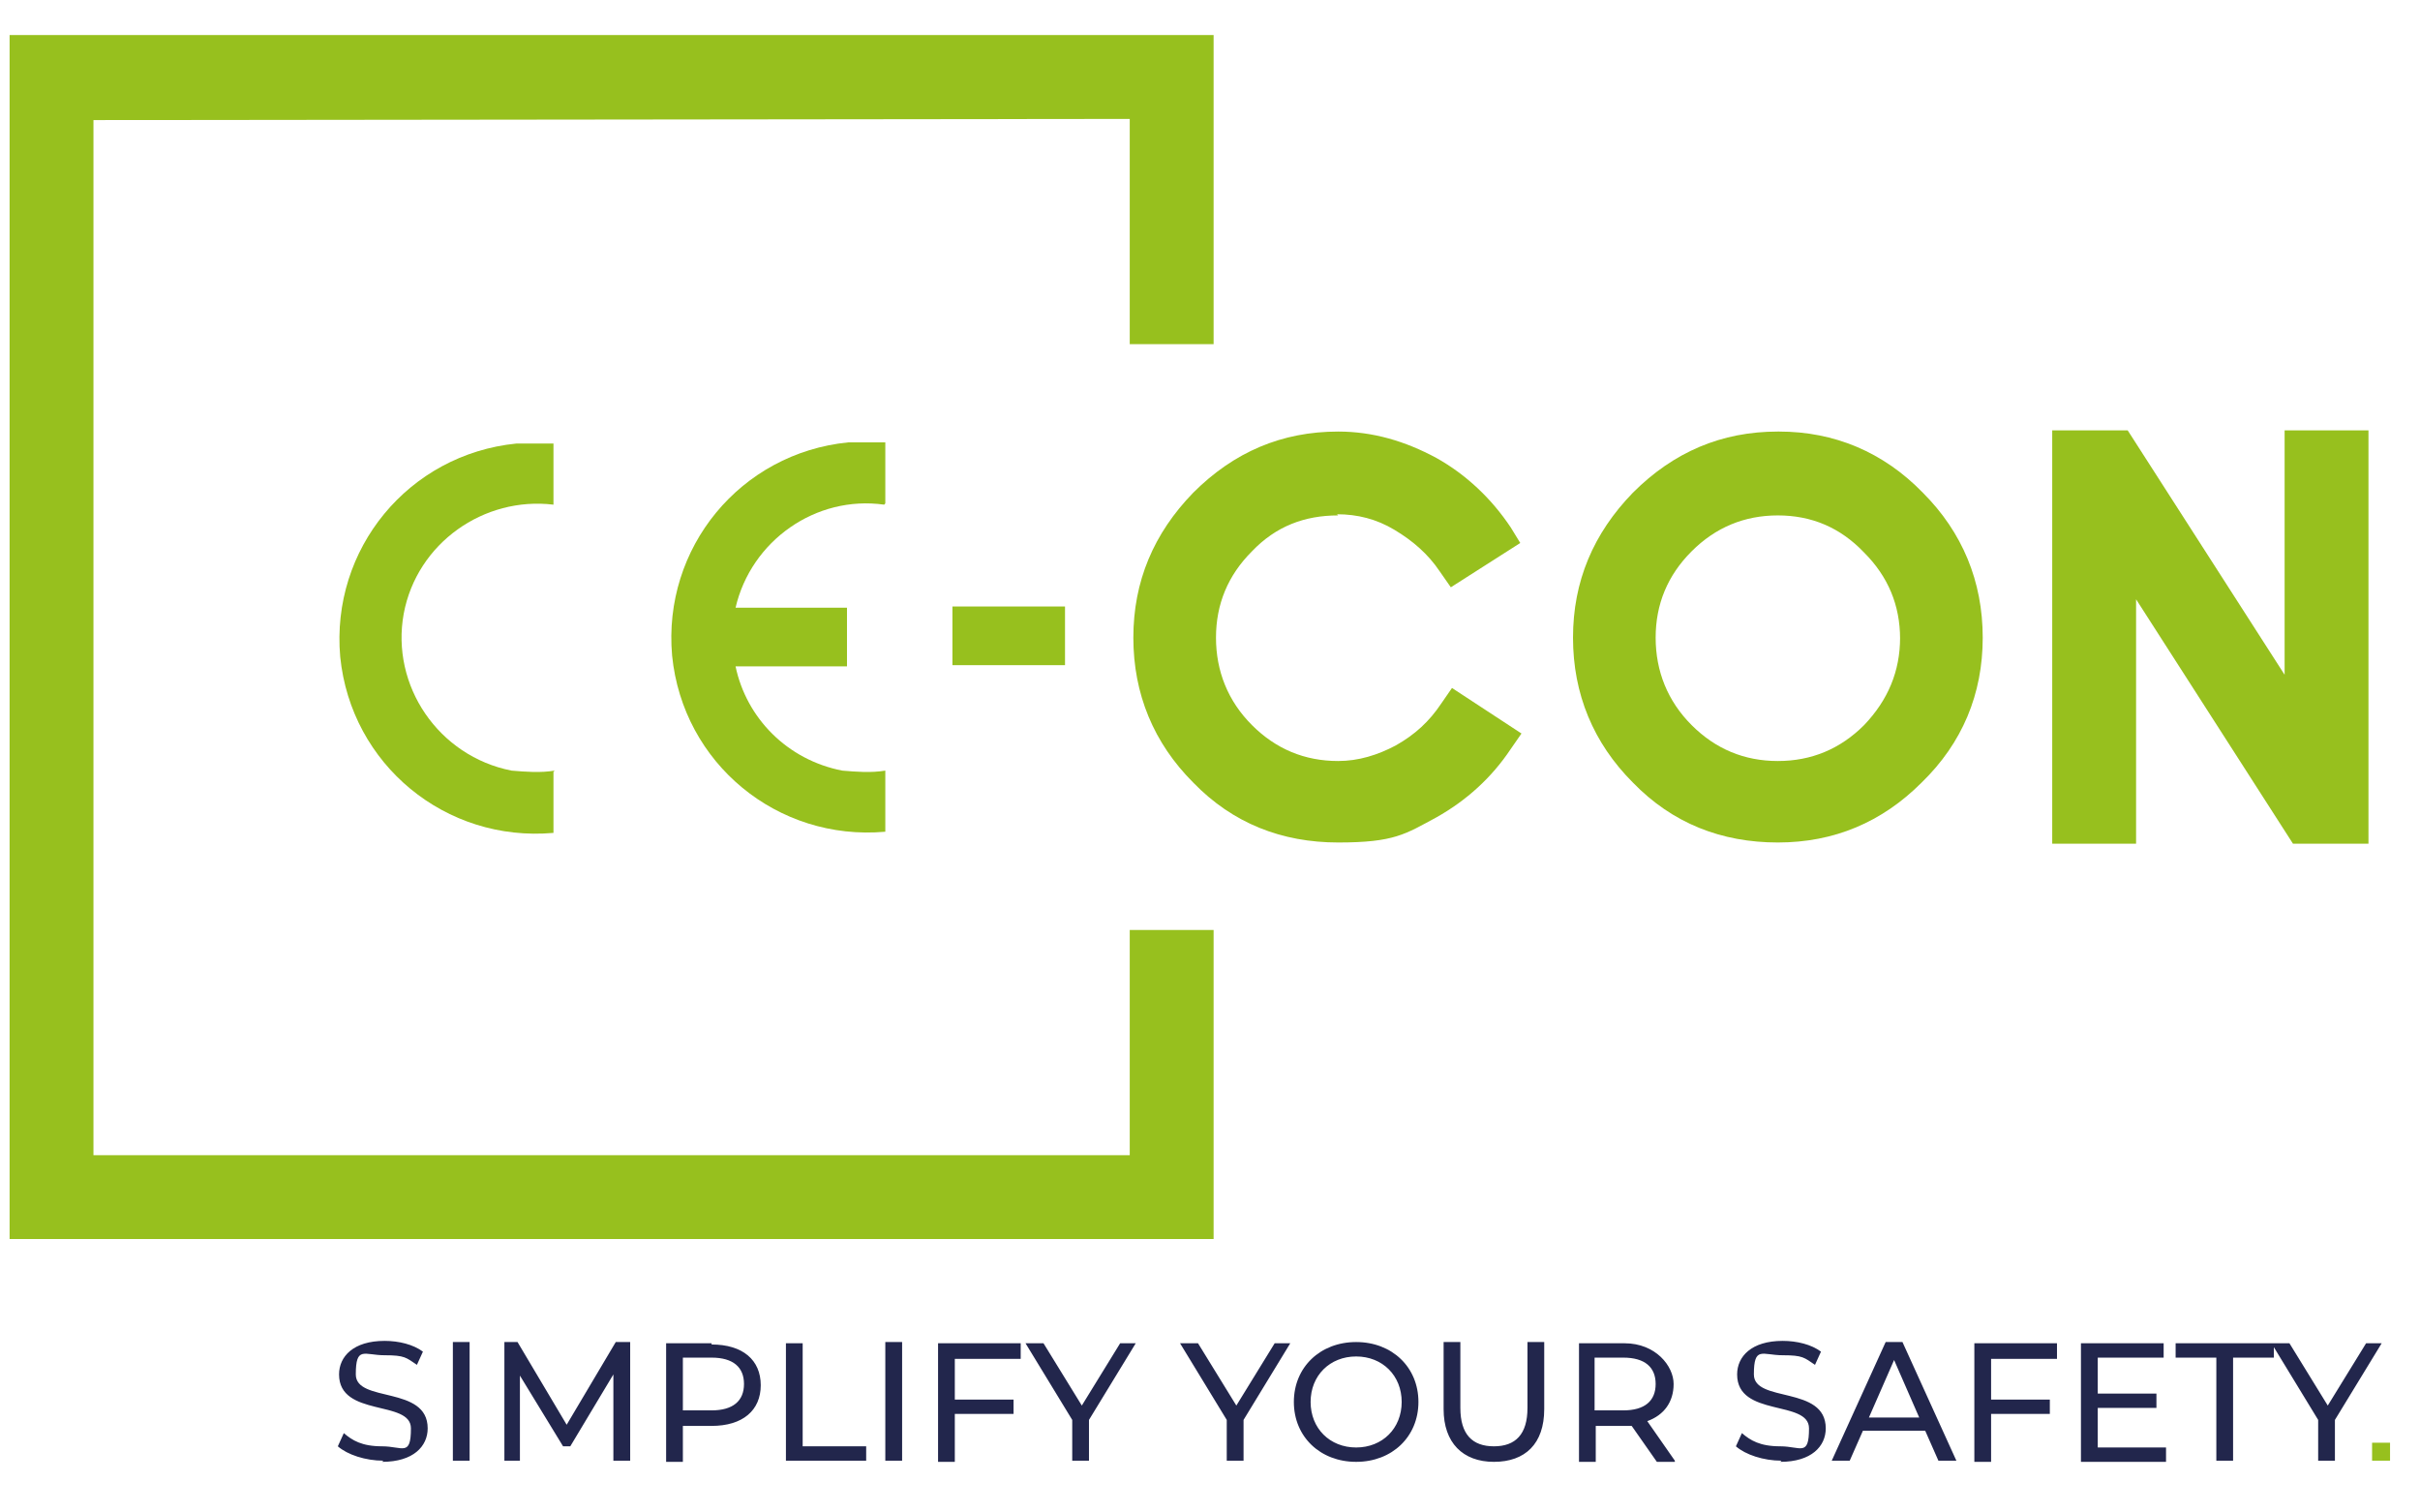
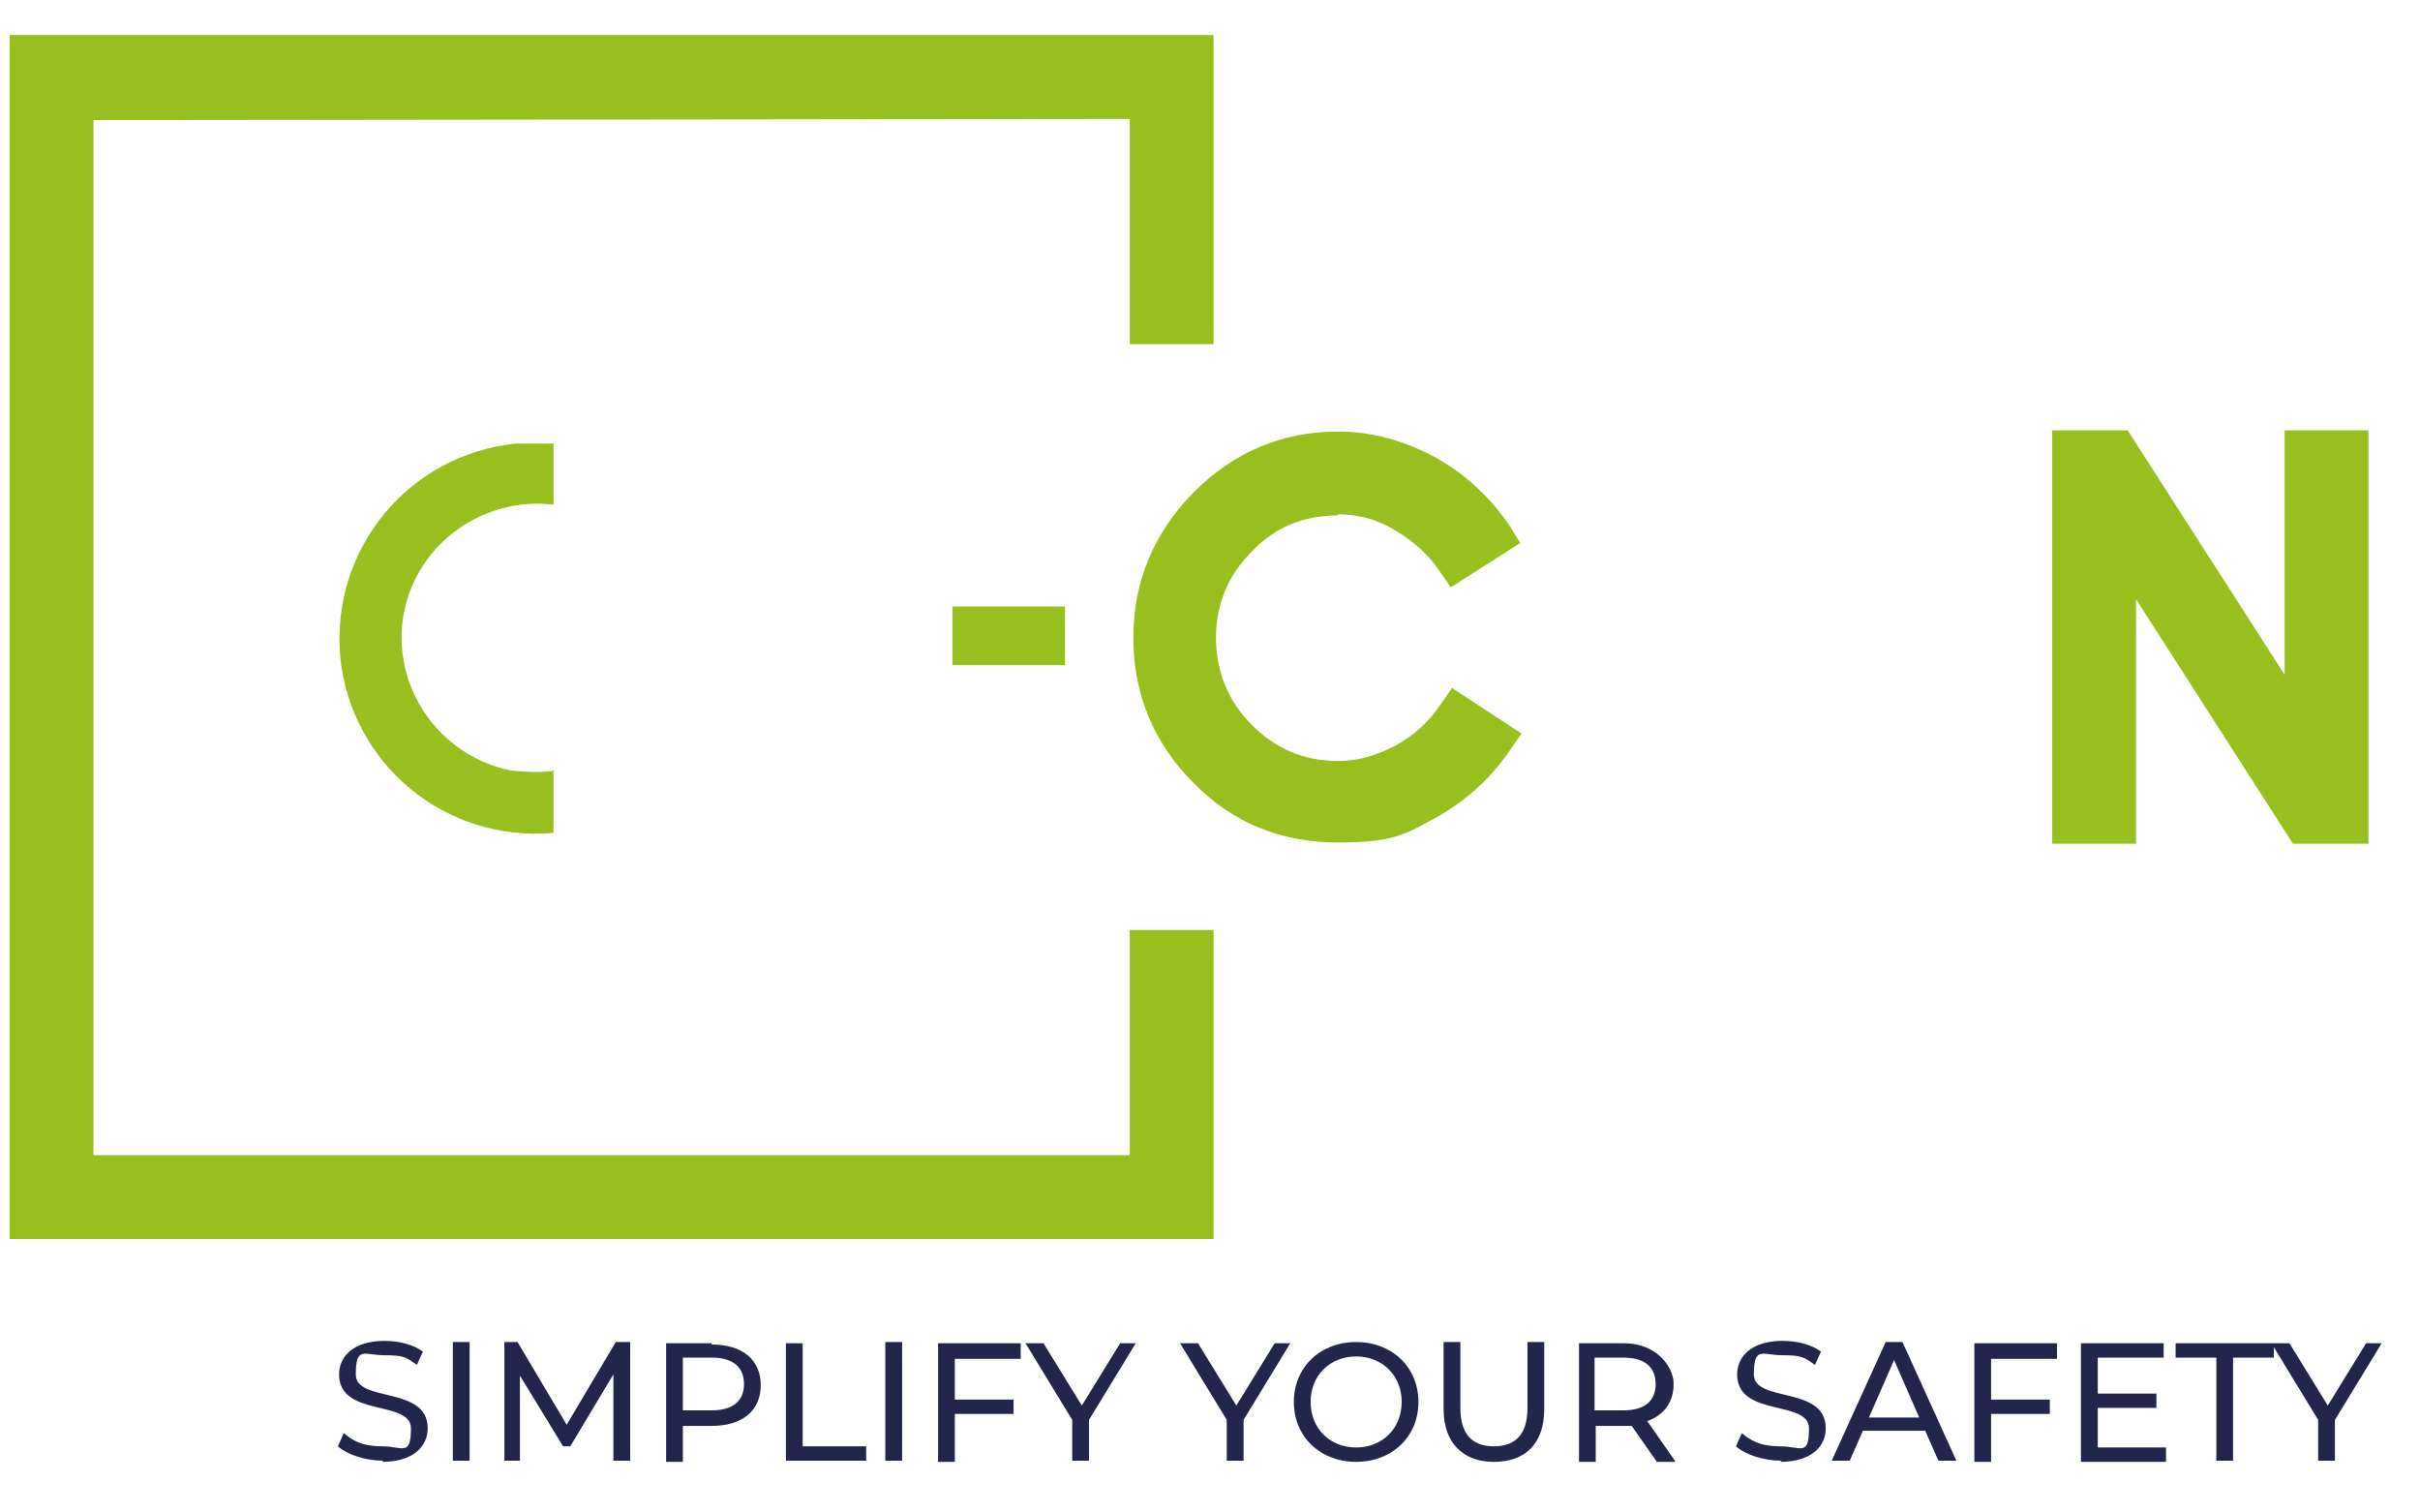
<svg xmlns="http://www.w3.org/2000/svg" width="200px" height="125px" viewBox="0 0 202 125" version="1.1">
  <g id="surface1">
    <path style=" stroke:none;fill-rule:nonzero;fill:rgb(59.216%,75.294%,11.765%);fill-opacity:1;" d="M 79.5 50 L 88.898 50 L 88.898 54.898 L 79.5 54.898 Z M 79.5 50 " />
    <path style=" stroke:none;fill-rule:nonzero;fill:rgb(59.216%,75.294%,11.765%);fill-opacity:1;" d="M 111.602 42.301 C 113.301 42.301 114.898 42.699 116.398 43.602 C 117.898 44.5 119.199 45.602 120.199 47.102 L 121.102 48.398 L 126.898 44.699 L 126.102 43.398 C 124.5 41 122.398 39 119.898 37.602 C 117.301 36.199 114.602 35.398 111.699 35.398 C 107 35.398 103 37.102 99.602 40.5 C 96.301 43.898 94.602 47.898 94.602 52.602 C 94.602 57.301 96.301 61.398 99.602 64.699 C 102.898 68.102 107 69.699 111.699 69.699 C 116.398 69.699 117.301 69 119.898 67.602 C 122.398 66.199 124.5 64.301 126.102 61.898 L 127 60.602 L 121.199 56.801 L 120.301 58.102 C 119.301 59.602 118.102 60.699 116.5 61.602 C 115 62.398 113.398 62.898 111.699 62.898 C 108.898 62.898 106.5 61.898 104.5 59.898 C 102.5 57.898 101.5 55.398 101.5 52.602 C 101.5 49.801 102.5 47.398 104.5 45.398 C 106.5 43.301 108.898 42.398 111.699 42.398 Z M 111.602 42.301 " />
-     <path style=" stroke:none;fill-rule:nonzero;fill:rgb(59.216%,75.294%,11.765%);fill-opacity:1;" d="M 148.398 35.398 C 143.699 35.398 139.699 37.102 136.301 40.5 C 133 43.898 131.301 47.898 131.301 52.602 C 131.301 57.301 133 61.398 136.301 64.699 C 139.602 68.102 143.699 69.699 148.398 69.699 C 153.102 69.699 157.102 68 160.398 64.699 C 163.801 61.398 165.5 57.301 165.5 52.602 C 165.5 47.898 163.801 43.801 160.5 40.5 C 157.199 37.102 153.102 35.398 148.5 35.398 Z M 158.602 52.602 C 158.602 55.398 157.602 57.801 155.602 59.898 C 153.602 61.898 151.199 62.898 148.398 62.898 C 145.602 62.898 143.199 61.898 141.199 59.898 C 139.199 57.898 138.199 55.398 138.199 52.602 C 138.199 49.801 139.199 47.398 141.199 45.398 C 143.199 43.398 145.602 42.398 148.398 42.398 C 151.199 42.398 153.602 43.398 155.602 45.5 C 157.602 47.5 158.602 49.898 158.602 52.699 Z M 158.602 52.602 " />
    <path style=" stroke:none;fill-rule:nonzero;fill:rgb(59.216%,75.294%,11.765%);fill-opacity:1;" d="M 190.699 35.301 L 190.699 55.699 L 177.602 35.301 L 171.301 35.301 L 171.301 69.801 L 178.301 69.801 L 178.301 49.398 L 191.398 69.801 L 197.699 69.801 L 197.699 35.301 Z M 190.699 35.301 " />
    <path style=" stroke:none;fill-rule:nonzero;fill:rgb(59.216%,75.294%,11.765%);fill-opacity:1;" d="M 46.301 63.699 C 45.102 63.898 43.898 63.801 42.699 63.699 C 36.602 62.5 32.602 56.602 33.699 50.602 C 34.801 44.699 40.398 40.801 46.199 41.5 L 46.199 36.398 C 45.199 36.398 44.102 36.398 43.102 36.398 C 34.102 37.301 27.602 45.199 28.398 54.199 C 29.301 63.199 37.199 69.699 46.199 68.898 L 46.199 63.801 Z M 46.301 63.699 " />
-     <path style=" stroke:none;fill-rule:nonzero;fill:rgb(59.216%,75.294%,11.765%);fill-opacity:1;" d="M 73.898 41.398 L 73.898 36.301 C 72.898 36.301 71.801 36.301 70.801 36.301 C 61.801 37.199 55.301 45.102 56.102 54.102 C 57 63.102 64.898 69.602 73.898 68.801 L 73.898 63.699 C 72.699 63.898 71.5 63.801 70.301 63.699 C 65.699 62.801 62.301 59.301 61.398 55 L 70.699 55 L 70.699 50.102 L 61.398 50.102 C 62.699 44.5 68.102 40.699 73.801 41.5 Z M 73.898 41.398 " />
    <path style=" stroke:none;fill-rule:nonzero;fill:rgb(59.216%,75.294%,11.765%);fill-opacity:1;" d="M 101.301 28.102 L 101.301 2.301 L 0.801 2.301 L 0.801 102.801 L 101.301 102.801 L 101.301 77 L 94.301 77 L 94.301 95.801 L 7.801 95.801 L 7.801 9.398 L 94.301 9.301 L 94.301 28.102 Z M 101.301 28.102 " />
-     <path style=" stroke:none;fill-rule:nonzero;fill:rgb(59.216%,75.294%,11.765%);fill-opacity:1;" d="M 198 119.801 L 198 121.301 L 199.5 121.301 L 199.5 119.801 Z M 198 119.801 " />
    <path style=" stroke:none;fill-rule:nonzero;fill:rgb(13.333%,14.902%,29.804%);fill-opacity:1;" d="M 31.898 121.398 C 34.5 121.398 35.699 120.102 35.699 118.602 C 35.699 115 29.699 116.5 29.699 114.102 C 29.699 111.699 30.398 112.5 32.102 112.5 C 33.801 112.5 33.898 112.699 34.801 113.301 L 35.301 112.199 C 34.5 111.602 33.301 111.301 32.102 111.301 C 29.5 111.301 28.301 112.602 28.301 114.102 C 28.301 117.699 34.301 116.199 34.301 118.602 C 34.301 121 33.602 120.102 31.898 120.102 C 30.199 120.102 29.398 119.602 28.699 119 L 28.199 120.102 C 29 120.801 30.5 121.301 32 121.301 Z M 37.801 121.301 L 39.199 121.301 L 39.199 111.398 L 37.801 111.398 Z M 52.602 121.301 L 52.602 111.398 L 51.398 111.398 L 47.301 118.301 L 43.199 111.398 L 42.102 111.398 L 42.102 121.301 L 43.398 121.301 L 43.398 114.199 L 47 120.102 L 47.602 120.102 L 51.199 114.102 L 51.199 121.301 Z M 59.398 111.5 L 55.602 111.5 L 55.602 121.398 L 57 121.398 L 57 118.398 L 59.398 118.398 C 62 118.398 63.5 117.102 63.5 115 C 63.5 112.898 62 111.602 59.398 111.602 Z M 59.398 117.102 L 57 117.102 L 57 112.699 L 59.398 112.699 C 61.199 112.699 62.102 113.5 62.102 114.898 C 62.102 116.301 61.199 117.102 59.398 117.102 Z M 65.602 121.301 L 72.301 121.301 L 72.301 120.102 L 67 120.102 L 67 111.5 L 65.602 111.5 L 65.602 121.398 Z M 73.898 121.301 L 75.301 121.301 L 75.301 111.398 L 73.898 111.398 Z M 85.199 112.699 L 85.199 111.5 L 78.301 111.5 L 78.301 121.398 L 79.699 121.398 L 79.699 117.398 L 84.602 117.398 L 84.602 116.199 L 79.699 116.199 L 79.699 112.801 C 79.699 112.801 85.199 112.801 85.199 112.801 Z M 94.898 111.5 L 93.5 111.5 L 90.301 116.699 L 87.102 111.5 L 85.602 111.5 L 89.5 117.898 L 89.5 121.301 L 90.898 121.301 L 90.898 117.898 L 94.801 111.5 Z M 107.801 111.5 L 106.398 111.5 L 103.199 116.699 L 100 111.5 L 98.5 111.5 L 102.398 117.898 L 102.398 121.301 L 103.801 121.301 L 103.801 117.898 L 107.699 111.5 Z M 113.199 121.398 C 116.199 121.398 118.398 119.301 118.398 116.398 C 118.398 113.5 116.199 111.398 113.199 111.398 C 110.199 111.398 108 113.5 108 116.398 C 108 119.301 110.199 121.398 113.199 121.398 Z M 113.199 120.199 C 111 120.199 109.398 118.602 109.398 116.398 C 109.398 114.199 111 112.602 113.199 112.602 C 115.398 112.602 117 114.199 117 116.398 C 117 118.602 115.398 120.199 113.199 120.199 Z M 124.699 121.398 C 127.301 121.398 128.898 119.898 128.898 117 L 128.898 111.398 L 127.5 111.398 L 127.5 116.898 C 127.5 119.102 126.5 120.102 124.699 120.102 C 122.898 120.102 121.898 119.102 121.898 116.898 L 121.898 111.398 L 120.5 111.398 L 120.5 117 C 120.5 119.801 122.102 121.398 124.699 121.398 Z M 139.801 121.301 L 137.5 118 C 138.898 117.5 139.699 116.398 139.699 114.898 C 139.699 113.398 138.199 111.5 135.602 111.5 L 131.801 111.5 L 131.801 121.398 L 133.199 121.398 L 133.199 118.398 L 135.602 118.398 C 135.801 118.398 136 118.398 136.199 118.398 L 138.301 121.398 L 139.801 121.398 Z M 135.5 117.102 L 133.102 117.102 L 133.102 112.699 L 135.5 112.699 C 137.301 112.699 138.199 113.5 138.199 114.898 C 138.199 116.301 137.301 117.102 135.5 117.102 Z M 148.602 121.398 C 151.199 121.398 152.398 120.102 152.398 118.602 C 152.398 115 146.398 116.5 146.398 114.102 C 146.398 111.699 147.102 112.5 148.801 112.5 C 150.5 112.5 150.602 112.699 151.5 113.301 L 152 112.199 C 151.199 111.602 150 111.301 148.801 111.301 C 146.199 111.301 145 112.602 145 114.102 C 145 117.699 151 116.199 151 118.602 C 151 121 150.301 120.102 148.602 120.102 C 146.898 120.102 146.102 119.602 145.398 119 L 144.898 120.102 C 145.699 120.801 147.199 121.301 148.699 121.301 Z M 161.801 121.301 L 163.301 121.301 L 158.801 111.398 L 157.398 111.398 L 152.898 121.301 L 154.398 121.301 L 155.5 118.801 L 160.699 118.801 Z M 156 117.699 L 158.102 112.898 L 160.199 117.699 C 160.199 117.699 155.898 117.699 155.898 117.699 Z M 171.699 112.699 L 171.699 111.5 L 164.801 111.5 L 164.801 121.398 L 166.199 121.398 L 166.199 117.398 L 171.102 117.398 L 171.102 116.199 L 166.199 116.199 L 166.199 112.801 C 166.199 112.801 171.699 112.801 171.699 112.801 Z M 175.102 120.102 L 175.102 116.898 L 180 116.898 L 180 115.699 L 175.102 115.699 L 175.102 112.699 L 180.602 112.699 L 180.602 111.5 L 173.699 111.5 L 173.699 121.398 L 180.801 121.398 L 180.801 120.199 C 180.801 120.199 175.102 120.199 175.102 120.199 Z M 185 121.301 L 186.398 121.301 L 186.398 112.699 L 189.801 112.699 L 189.801 111.5 L 181.602 111.5 L 181.602 112.699 L 185 112.699 Z M 198.898 111.5 L 197.5 111.5 L 194.301 116.699 L 191.102 111.5 L 189.602 111.5 L 193.5 117.898 L 193.5 121.301 L 194.898 121.301 L 194.898 117.898 L 198.801 111.5 Z M 198.898 111.5 " />
  </g>
</svg>